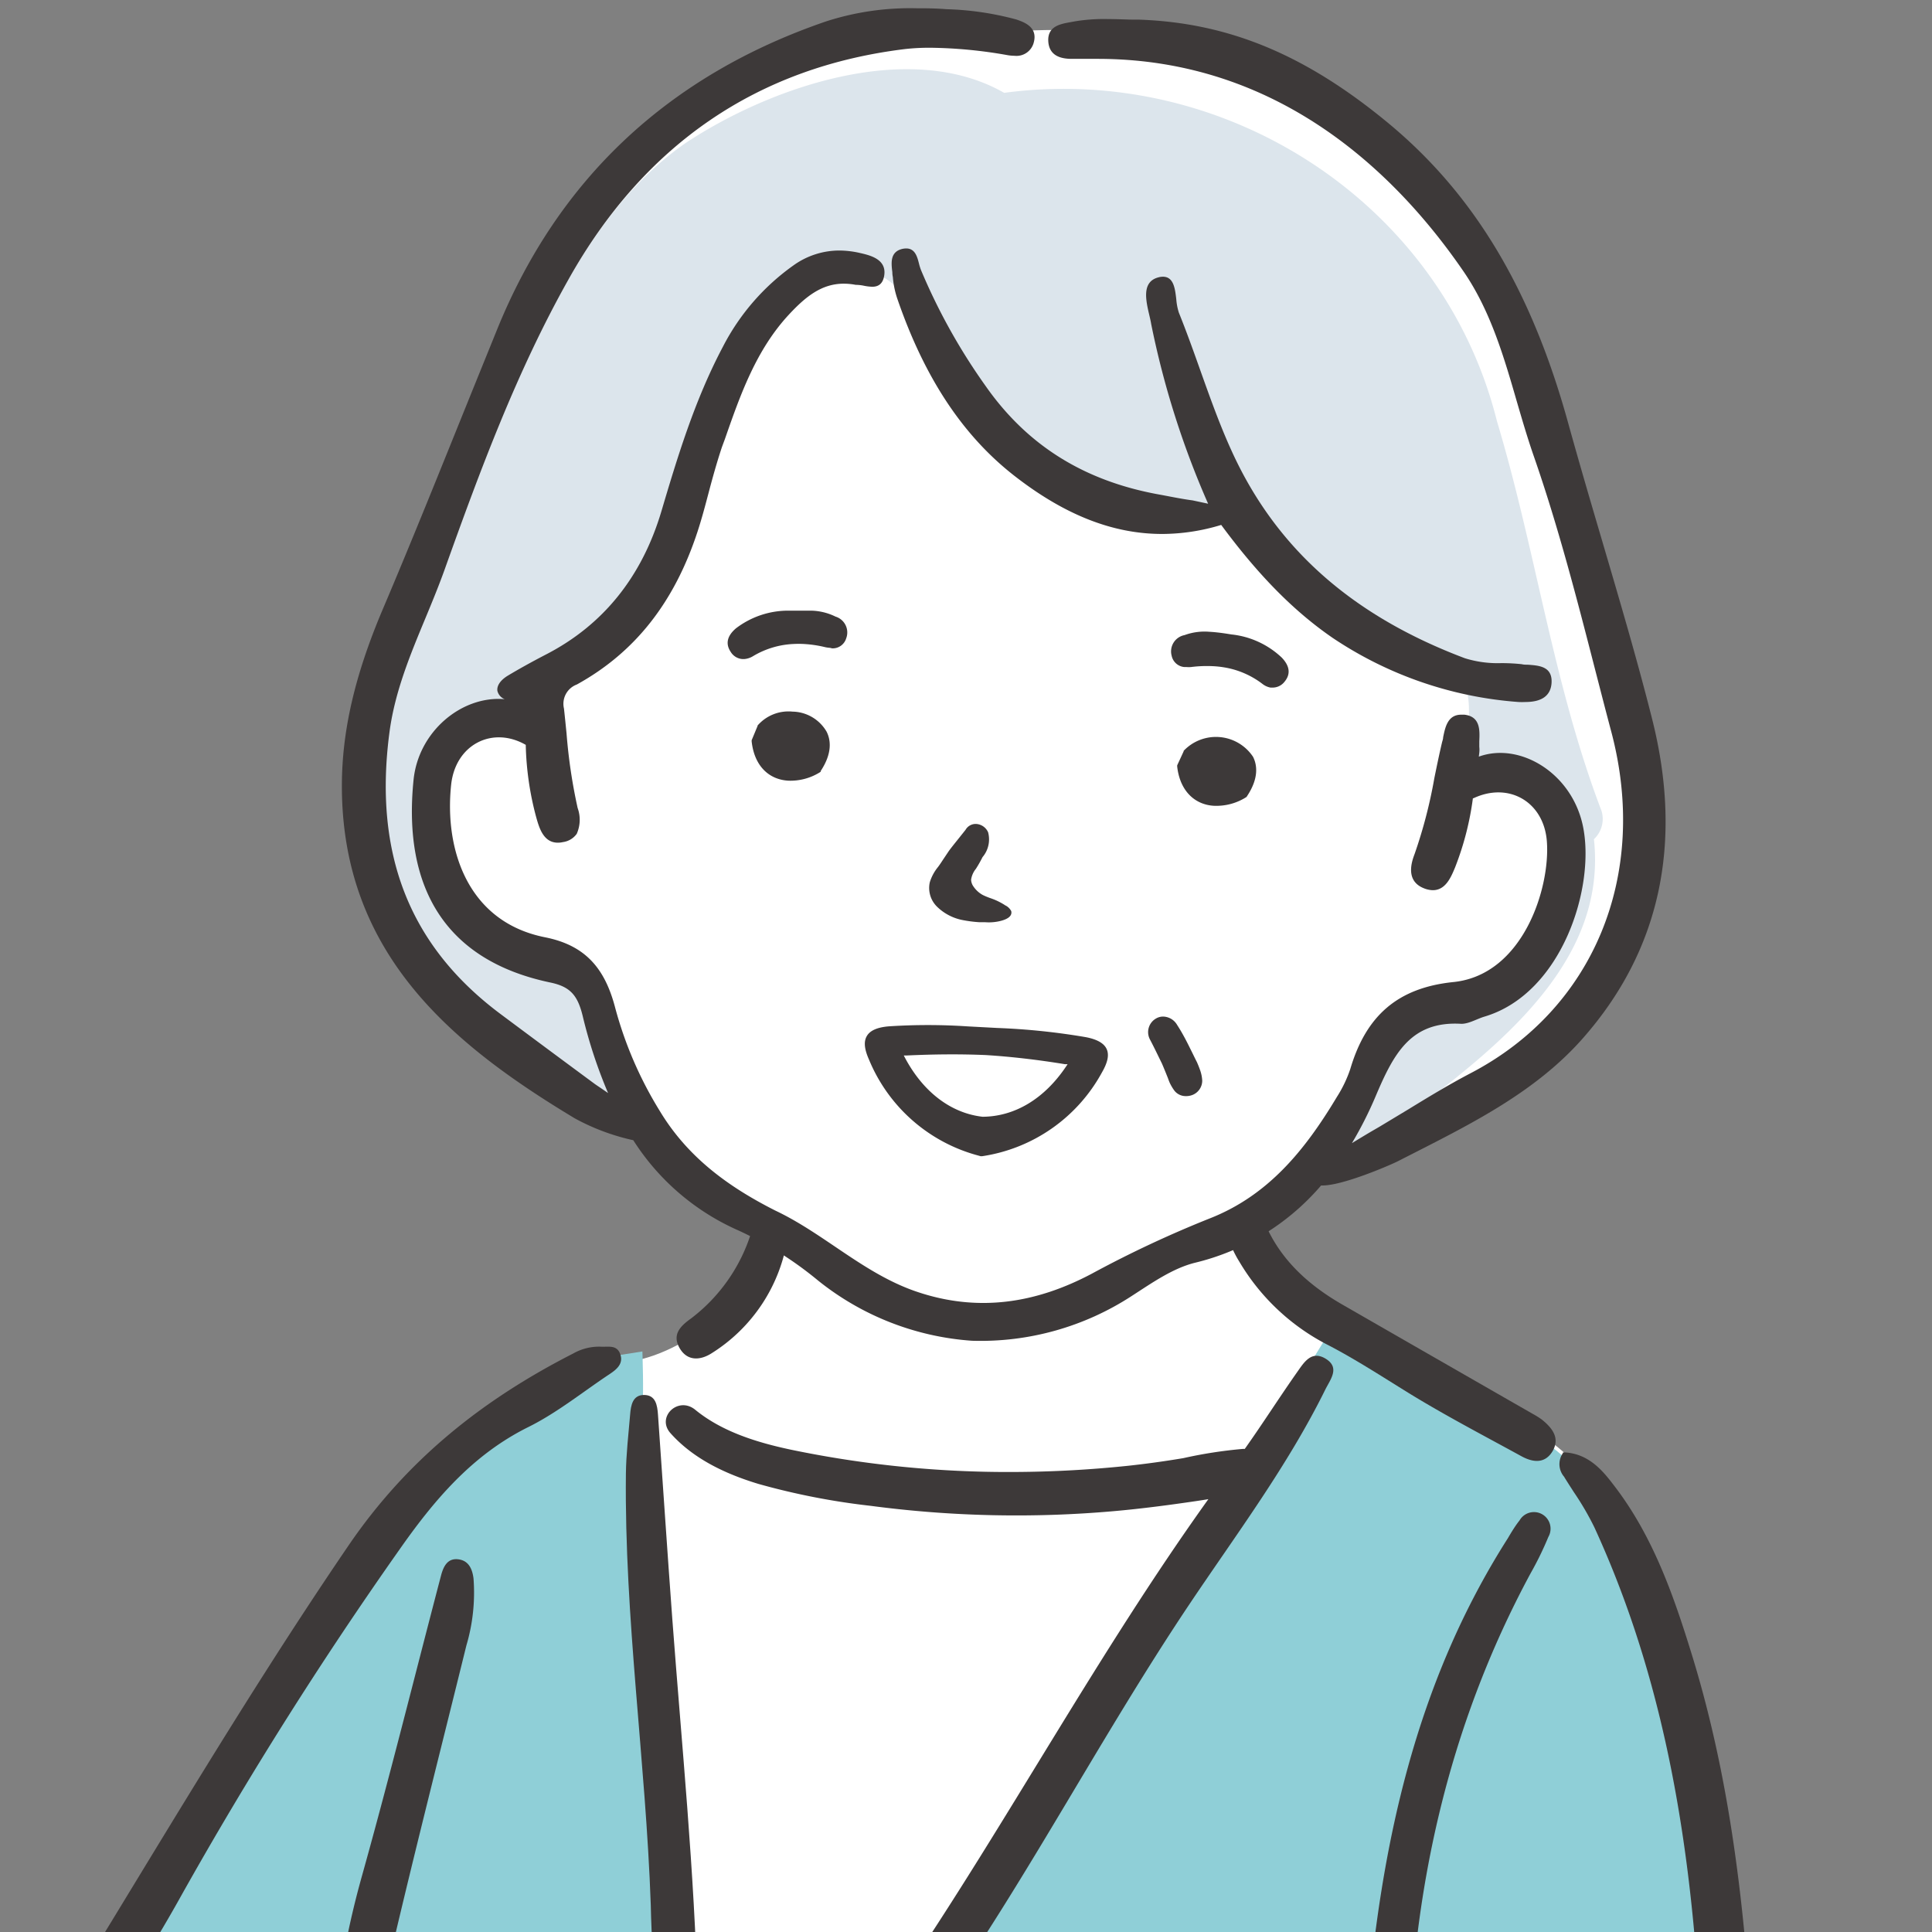
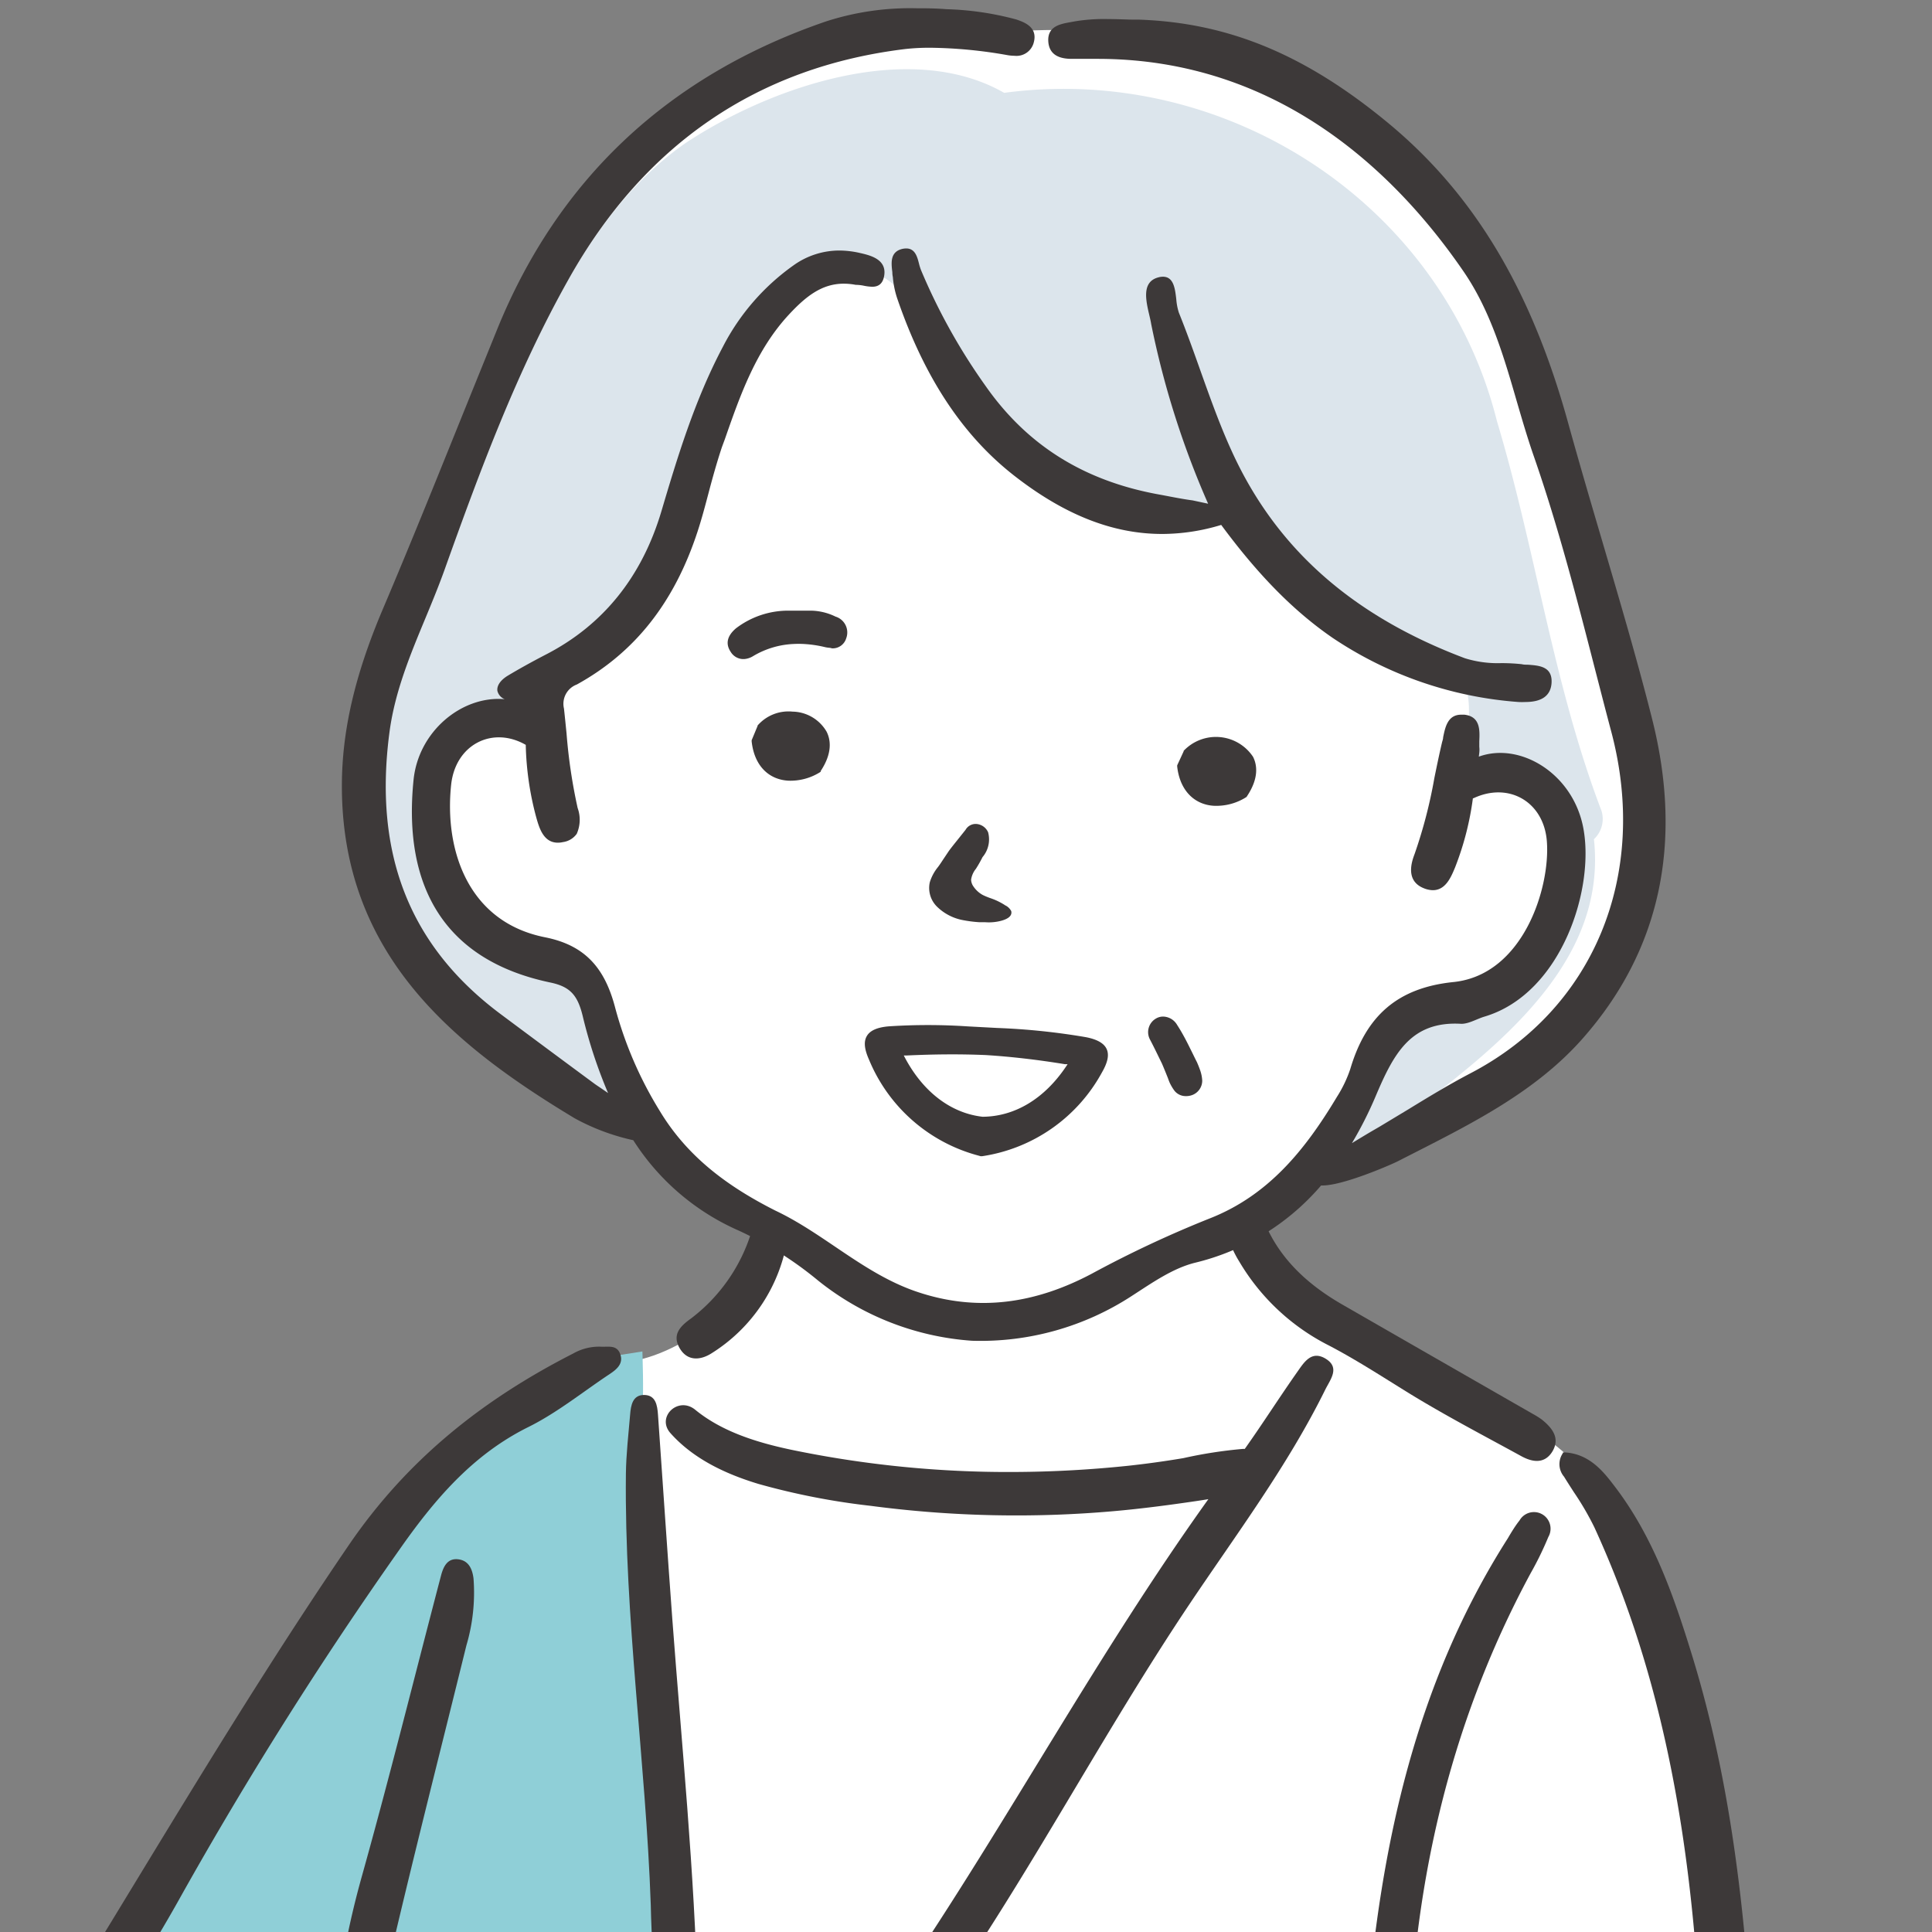
<svg xmlns="http://www.w3.org/2000/svg" id="レイヤー_1" data-name="レイヤー 1" viewBox="0 0 233.05 233.05">
  <rect x="0" y="0" width="233.05" height="233.05" fill="#808080" stroke="none" />
  <defs>
    <clipPath id="clip-path">
      <rect id="SVGID" width="233.05" height="233.05" style="fill:none" />
    </clipPath>
  </defs>
  <g style="clip-path:url(#clip-path)">
    <g id="おばあちゃん">
      <path id="白" d="M209.82,258.92c-2.47-20.83-4.1-76.85-25.94-86.88-12.2-6.7-30.14-14.21-33.82-24.3,3.81-3.54,11.51-7.13,18.9-10.35,9.77-3.89,22.92-12.58,27.21-22.08,4.49-13.14,3.86-24.7-1.68-41.07-6.47-20.76-9.81-41.33-23.64-54.11C156.59,6,138.62,2.61,121.08,3.85c0,0-9.06-2.73-21.46,2.21C68.77,13.45,62,44.56,51.72,69.29c-3.89,8.1-6.86,10.09-7.31,18.08s-2.38,8.4,0,14.49c2.32,12,8.48,15.93,16.39,24.64,6,6.58,14.32,5.65,18.55,12.17,1.79,2.27,3.05,1.54,6.62,4.9s8,3.15,7.35,5.36c-.55,6.76-11.25,14.87-17.83,15.33-3.28.84-1.39-1.26-6.33,1.37s-10.93,5.88-17,12.5c-19.55,20.39-40.7,64.84-57,88.24-4.74,9.46-14.11,17.89-19.65,20.38,1.66,6.68,6,47.17,6.22,55.42,7.62-6.94,36.51-27.39,44.73-38.08,6.73-7.67,18.91-22.63,18.91-22.63,1,16.65,2.58,23.53,0,45.15-1.43,9.62-3.47,15.72-2.34,22.65,3.23,17.82-5,17.49-17.47,30.68-11.6,11-28.12,16.81-28.89,33.4-.63,7.36-.95,33.41,1.26,55.36,3.73,45.41,1,100.36,5.15,127.12.73,2.41,2.33,2.22,7.25,6.3,9.54,5.55,25.88,5,37.81,5.54,5.7,33.86-6.84,38.3-24,63-6.44,6.9-1.32,16.42,7.42,17,11.63.19,21-8.85,31.72-12.4-14.85,30.23,25,34.51,38.51,14.26,6.63-12.63,18.61-22,26-33.89,3.42-8.92-.26-19.25-6.6-25.93-2.85-3.43-6.79-9.79-6.2-14.67-4.23-8.74,18.88,1.13,47.69-17.62-4.93-35.58-12.91-96.42-9.35-137,18.2-36.19,41.5-38.64,30.15-86.88,5.62-4.13,27-20.85,27.22-33.75C211.4,331.51,210.77,267.32,209.82,258.92Z" style="fill:#fff" />
      <g id="塗り">
        <path d="M193.18,97.8c-5.83-15.29-7.92-31.39-12.61-47C174,24.52,147.86,7.6,121.13,11.2c-11.41-6.53-28.25-.72-38.51,6.11C70.29,25.93,64.89,41.23,58.39,54.13c-19,34.57-23.12,53.81,10.66,79.79,4.5,1.4,8.2-5.38,3.83-8.78-2.69-2.08-3.25-6.32-6.21-8.44-2.42.32-5-.84-7-1.92l-.41,0A18.48,18.48,0,0,1,52.59,95.2c-.88-6,6.28-9.38,11.44-8.35.14-1-.18-3.5,1.55-3,8.16-5.58,13.61-13.35,17.2-22.52C84,49.85,98.3,20,110.8,37.67c5.26,11.22,14.24,22.87,27.6,23.82C142,63,148,60.2,150.46,63c6.25,5.89,12.84,13,21.13,16.19,8.1.94,5.37,9.36,4.25,14.92,19-6.85,16.22,29.53-6.84,28-3.61,4.55-4.62,11.32-7.64,16.35a5.09,5.09,0,0,0,4.62-1c11.48-8.93,28.1-19.62,26.29-36.23A3.34,3.34,0,0,0,193.18,97.8Z" style="fill:#dce5ec" />
        <path d="M71.25,164s-6.09,3.79-12,8.09-6.27,3.59-10.93,9.14S43.89,190,36.34,200s-34.78,57.3-40,63.85-20.51,23.46-20.51,23.46,4.21,40.77,4.57,45.07.23,8.24.23,8.24,2.66.41,6.85-3.19,24.09-19.74,27.85-22.6,29.91-34.34,29.91-34.34.36,8.56.9,17-1.43,24.89-2,30.45-2.43,19-1.75,24.18,2.65,10.82,5,12.67,4.27,1.65,9.75,1.75,8.71,1.24,10.32-1.75,5.73-41.35,5.37-52.27,3.41-39.22,4.48-43.88,6.2-18.45,5.43-30.1-4.89-55.7-4.89-55.7-.54-12.09-.36-13.33,0-6.49,0-6.49Z" style="fill:#8fcfd7" />
-         <path d="M160.78,160l-30.32,49.59L110,242a57.85,57.85,0,0,0-2.92,13.58c-.54,7.06-5.43,117.84-5.43,117.84s8.51,1.45,10.86,0,7.42-1.9,7.42-1.9-.36,8.42,1.09,9.14,7.71,8.49,9.6,11.5,3.25,9.5,3.25,10.59,6.52-1.45,8.51-2.9,35.84-22.27,40.36-25.89,11-8.68,17-15.2,8.87-10,11-20.09.54-22.63.73-32-2.72-52.86-2.9-60.82-3.44-29.33-4.89-37.84-3.21-17.78-9.87-26.6-12.39-10-12.39-10Z" style="fill:#8fcfd7" />
      </g>
      <g id="アウトライン">
        <path d="M35.78,297.2c2.56-2.91,4.78-6.11,7.55-9.69,1.08,13.08,1.38,25.38-.74,37.74-1.48,8.63-3.91,17.21-3.22,26.15a27.68,27.68,0,0,0,1.2,7,2.65,2.65,0,0,0,3,2.05c1.75-.25,2.21-1.6,2.3-3.1a9.37,9.37,0,0,0-.28-1.93,43.65,43.65,0,0,1,.28-15.87c1.74-8.85,3.79-17.78,3.89-26.74a346.67,346.67,0,0,0-3.48-55.27,52.24,52.24,0,0,1,.3-19.47c3.06-13.24,6.43-26.4,9.68-39.59a22.42,22.42,0,0,0,.86-8.06c-.14-1.16-.59-2.19-1.87-2.33s-1.77.88-2.06,2C50,202.24,47,214.36,43.63,226.4c-3.14,11.25-4.42,22.54-2.59,34.16.88,5.57,1.88,11.15,1.94,16.83a5.63,5.63,0,0,1-.94,3.68c-9.73,13.18-21.13,24.8-33.35,35.63-9,8-19.31,14.44-28.65,22.06-1.47,1.2-2.75,2.54-1.5,4.37s3.08,1.08,4.56,0c2.89-2.12,5.66-4.41,8.6-6.46A243.88,243.88,0,0,0,35.78,297.2Z" style="fill:#3d3939" />
        <path d="M-18.61,287.21c7-8.56,14.87-16.6,20.43-26.17,6.38-11,13.87-21.25,20.05-32.39A480.24,480.24,0,0,1,48.13,187c4.2-6,8.81-11.5,15.62-14.87,3.48-1.73,6.56-4.24,9.82-6.4.84-.56,1.65-1.25,1.25-2.38s-1.38-.87-2.24-.9a6.3,6.3,0,0,0-3.44.82c-10.88,5.55-20,12.75-27.1,23.16C28.55,206.21,16.61,226.92,4,247.16a340.41,340.41,0,0,1-26.57,36.18c-1.32,1.59-2.68,3.29-.69,5.08S-19.82,288.69-18.61,287.21Z" style="fill:#3d3939" />
        <path d="M214.83,322.25c-.5-18.14-1.41-36.56-2.29-54.38q-.31-6.22-.62-12.46c-.92-19-2.21-37.53-7.83-55.79-2.14-6.94-4.63-14.24-9.39-20.42-1.24-1.62-2.95-3.84-5.95-4l-.19,0-.09.17a2.33,2.33,0,0,0,.19,2.75c.38.62.78,1.24,1.18,1.86a34.65,34.65,0,0,1,2.48,4.25c7.31,15.91,11.34,34.07,12.66,57.16,1,17.12,1.76,32.15,2.36,45.94q.16,3.79.34,7.59c.53,11.51,1.08,23.42,1,35.11-.08,8.89-1.94,15.51-5.85,20.83a85.76,85.76,0,0,1-23.42,21.65c-5.66,3.63-11.37,7.4-16.9,11-7.75,5.12-15.76,10.4-23.79,15.38-1.65,1-2.21,2.43-1.58,4a2.62,2.62,0,0,0,2.57,1.78,5.69,5.69,0,0,0,1.66-.29,8.51,8.51,0,0,0,2.44-1.14c3.81-2.75,7.88-5.26,11.82-7.68,4.24-2.62,8.63-5.32,12.72-8.34,3.13-2.32,6.36-4.42,9.78-6.65l4.18-2.76a77.62,77.62,0,0,0,.08,10c0,.75.08,1.49.11,2.24.05,1,.11,2,.16,3,.27,4.77.55,9.7-.51,14.49-1.65,7.52-6.12,13.7-10.43,19.67l-1.11,1.54c-1.66,2.31-3.41,4.63-5.1,6.87-3,4-6.13,8.11-8.87,12.38-.38.58-.76,1.17-1.15,1.75-3,4.49-6,9.14-5.91,15,.08,5,0,10.19-.12,15.16-.11,5.5-.22,11.18-.08,16.8.43,17.39,1.35,40.27,4.72,63.09,1.2,8.13,2.26,16.41,3.3,24.42.5,3.92,1,7.84,1.53,11.77a11.25,11.25,0,0,0,.46,2.28,2.94,2.94,0,0,0,2.8,2.23,4.22,4.22,0,0,0,.49,0,2.73,2.73,0,0,0,2.46-2.72,18.05,18.05,0,0,0,0-2.44l0-.52a203.92,203.92,0,0,0-2.93-23.44q-.45-2.67-.87-5.34c-4.71-29.72-6.55-61.32-5.81-99.47,0-2.12.09-4.52,1.24-6.53.45-.78.9-1.57,1.34-2.36a96.46,96.46,0,0,1,8-12.5,220.14,220.14,0,0,0,18.32-26.19,30,30,0,0,0,4.24-14.05,182.62,182.62,0,0,0-1.05-22.14l-.29-3.29a3.8,3.8,0,0,0-2.13-3.2c7-4.24,12.27-9.72,17.1-15,3.95-4.31,7.87-9.16,9.75-15.41A74,74,0,0,0,214.83,322.25Z" style="fill:#3d3939" />
        <path d="M79.18,241.76c.14,1.62.85,3.14,2.78,3,2.11-.19,2.36-1.89,2.2-3.63-.38-15.32-1.92-30.55-3.06-45.81-.61-8.23-1.15-16.46-1.73-24.68-.08-1.14-.28-2.36-1.67-2.37s-1.6,1.25-1.69,2.36c-.2,2.38-.48,4.76-.51,7.14-.19,17.4,2.39,34.64,3,52C78.58,233.76,78.86,237.76,79.18,241.76Z" style="fill:#3d3939" />
        <path d="M186.77,185.4a2,2,0,0,0-3.47-2c-.54.68-1,1.45-1.43,2.18-11.2,17.57-15.32,37.21-17,57.31,0,2.36-.1,4.43,0,6.49s-.75,5.11,2.34,5.21c3.41.11,2.63-3.1,2.66-5.22.36-21,4.74-41,14.75-59.57A39.72,39.72,0,0,0,186.77,185.4Z" style="fill:#3d3939" />
        <path d="M160.34,162.32c3.28,1.72,6.37,3.73,9.51,5.67,4.43,2.73,9.06,5.14,13.62,7.64,1.35.75,2.82,1,3.77-.51,1-1.64,0-2.87-1.25-3.88a9.65,9.65,0,0,0-1.1-.69Q173.46,164,162,157.41c-4.53-2.59-8.13-6-9.86-11-1.07.69-2.16,1.35-3.28,1.93a3.46,3.46,0,0,1-.89.3,12.67,12.67,0,0,0,1.52,3.54A26.36,26.36,0,0,0,160.34,162.32Z" style="fill:#3d3939" />
        <path d="M85.87,163.22A20,20,0,0,0,95,149.32c0-1.34-.22-2.57-1.61-2.92-1.66-.43-2.3.89-2.73,2.14a20.7,20.7,0,0,1-7.3,10.5c-1.27.91-2.27,1.89-1.44,3.47C82.87,164.28,84.53,164.09,85.87,163.22Z" style="fill:#3d3939" />
        <path d="M91.49,179A85,85,0,0,0,105,181.64a133.9,133.9,0,0,0,29.41.64c2.81-.25,5.62-.6,8.42-1,1-.14,1.95-.28,2.93-.44-13.32,18.59-24.15,38.79-36.95,57.71a14.31,14.31,0,0,0-2.49,6.1,2.75,2.75,0,0,0,1.79,2.71,2.53,2.53,0,0,0,3.24-1.46,41.33,41.33,0,0,1,2.11-4.39c10.8-15.53,19.53-32.35,30.05-48.05,5.68-8.47,11.82-16.65,16.36-25.85.61-1.22,1.79-2.63.06-3.7s-2.63.43-3.43,1.56c-2.16,3.07-4.18,6.25-6.35,9.31a2.17,2.17,0,0,0-.26,0,54.2,54.2,0,0,0-7.15,1.11c-2.21.37-4.42.68-6.65.92a137,137,0,0,1-13.74.75,128.59,128.59,0,0,1-26.85-2.67c-4.13-.87-8.38-2.17-11.63-4.83-2.06-1.69-4.73.86-3,2.81C83.6,175.94,87.45,177.78,91.49,179Z" style="fill:#3d3939" />
        <path d="M107.26,123.8c-1.41.11-2.29.49-2.69,1.16s-.32,1.57.26,2.87a19.78,19.78,0,0,0,13.29,11.59l.17.05.18,0a19.79,19.79,0,0,0,14.45-10.1c.71-1.23.89-2.13.57-2.83s-1.16-1.18-2.56-1.44A81.45,81.45,0,0,0,120.31,124l-3.56-.19A72.54,72.54,0,0,0,107.26,123.8Zm11.68,3.47h0c3,.19,6.15.55,9.52,1.1l.32,0-.18.27c-2.61,3.89-6.18,6.05-10.08,6.07-3.84-.44-7.16-3-9.35-7.1l-.15-.29.33,0C112.77,127.16,115.91,127.14,118.94,127.27Z" style="fill:#3d3939" />
        <path d="M143.64,126.63c-.49-1-1-2-1.65-3a2,2,0,0,0-1.59-1,1.64,1.64,0,0,0-.92.21,1.89,1.89,0,0,0-.78,2.52c.53,1,1,2,1.46,2.93.21.49.42,1,.61,1.48l.11.27c.06.18.13.36.2.53a5.62,5.62,0,0,0,.59,1,1.73,1.73,0,0,0,1.32.65h0a2.14,2.14,0,0,0,.77-.11,1.86,1.86,0,0,0,1.26-1.74,4.4,4.4,0,0,0-.23-1.21c-.13-.37-.27-.73-.43-1.08C144.14,127.66,143.9,127.14,143.64,126.63Z" style="fill:#3d3939" />
        <path d="M118.52,103.39a3.3,3.3,0,0,0,.67-3,1.68,1.68,0,0,0-1.45-1,1.4,1.4,0,0,0-1.27.71l-1.11,1.39c-.31.39-.62.77-.91,1.17l-.67,1c-.19.29-.37.57-.62.91a5.39,5.39,0,0,0-1,1.85,3.16,3.16,0,0,0,.86,2.94A6.06,6.06,0,0,0,116.2,111a15.26,15.26,0,0,0,1.89.24l.2,0,.49,0a5.87,5.87,0,0,0,1.91-.15c1-.25,1.42-.67,1.29-1.19a1.6,1.6,0,0,0-.76-.71l-.08-.06a8.42,8.42,0,0,0-1-.53c-.23-.1-.47-.19-.7-.27a8.75,8.75,0,0,1-.87-.36,3.2,3.2,0,0,1-1.12-1,1.53,1.53,0,0,1-.31-.85,2.69,2.69,0,0,1,.58-1.32A14.89,14.89,0,0,0,118.52,103.39Z" style="fill:#3d3939" />
        <path d="M146.46,97.2a6.71,6.71,0,0,0,3.8-1l.11-.07.06-.1c1.46-2.2,1.2-3.79.72-4.74a5.37,5.37,0,0,0-8.37-.72l0,.06L142,92.32v.14c.31,2.82,2,4.59,4.42,4.74Z" style="fill:#3d3939" />
        <path d="M95.6,85.84a4.94,4.94,0,0,0-4.22,1.68l0,.06-.71,1.71,0,.14c.3,2.82,1.95,4.59,4.41,4.74h0a6.71,6.71,0,0,0,3.8-1l.11-.07L99,93c1.45-2.2,1.19-3.79.71-4.74A4.85,4.85,0,0,0,95.6,85.84Z" style="fill:#3d3939" />
        <path d="M100.43,78.21a1.7,1.7,0,0,0,1.64-1.2,2,2,0,0,0-1.28-2.63,7,7,0,0,0-3-.72c-.57,0-1.23,0-2.09,0l-.57,0a10.38,10.38,0,0,0-6.35,2.13c-1.07.91-1.29,1.87-.64,2.84a1.79,1.79,0,0,0,1.44.87h.18a2.36,2.36,0,0,0,1.06-.34,10.38,10.38,0,0,1,4.93-1.48,11.66,11.66,0,0,1,1.18,0,14.31,14.31,0,0,1,2.63.39,4.17,4.17,0,0,0,.59.08A1.13,1.13,0,0,0,100.43,78.21Z" style="fill:#3d3939" />
-         <path d="M153.25,82.94l.18,0a1.82,1.82,0,0,0,1.53-.72c.74-.9.63-1.87-.34-2.89a10.43,10.43,0,0,0-6.08-2.8l-.57-.09c-.85-.13-1.51-.2-2.08-.23a7,7,0,0,0-3,.4,2,2,0,0,0-1.56,2.48,1.71,1.71,0,0,0,1.51,1.37l.26,0a3,3,0,0,0,.59,0,15.1,15.1,0,0,1,2.65-.1,11.22,11.22,0,0,1,1.18.12,10.34,10.34,0,0,1,4.74,2A2.26,2.26,0,0,0,153.25,82.94Z" style="fill:#3d3939" />
        <path d="M199.3,86.77c-1.83-7.27-4-14.59-6.08-21.67-1.37-4.65-2.78-9.45-4.09-14.19-4.43-16-11.32-27.5-21.69-36.08-9.95-8.22-19.19-12.07-30-12.46l-.61,0c-.78,0-1.93-.07-3.14-.07a21.67,21.67,0,0,0-4,.27l-.55.1c-1.24.22-2.79.5-2.69,2.3s1.57,2.13,2.83,2.13l.86,0c.76,0,1.51,0,2.26,0,22,0,36.18,14,44.2,25.73,3.21,4.71,4.82,10.25,6.37,15.61.64,2.19,1.3,4.45,2.06,6.63,2.95,8.48,5.22,17.29,7.41,25.81.64,2.47,1.27,4.94,1.93,7.41,4.56,17.25-2.09,33.41-17,41.18-2.56,1.34-5.08,2.87-7.51,4.36l-3.47,2.09-.43.25c-1.08.62-2,1.19-2.88,1.72a46,46,0,0,0,2.84-5.61c2.17-5.12,4.23-9.15,10.36-8.78.92,0,1.87-.6,2.82-.88,9.37-2.81,13.43-15.77,11.81-23.12-1.41-6.36-7.66-10-12.52-8.23v-.05l.05-.42a3.19,3.19,0,0,0,0-.72l0-.65c.06-1.32.15-3-1.8-3.22l-.38,0c-1.63,0-1.93,1.51-2.18,2.73,0,.2-.08.41-.13.6-.34,1.44-.64,2.9-.93,4.32a58.38,58.38,0,0,1-2.38,9.15c-.3.8-1.21,3.22,1.12,4.14a3,3,0,0,0,1.08.23c1.54,0,2.19-1.57,2.67-2.72a35.38,35.38,0,0,0,2.16-8.37l.07,0c4.24-2,8.47.41,8.85,5.17.44,5.57-2.83,16.13-11.26,17-6.74.69-10.55,4.07-12.45,10.49a15.26,15.26,0,0,1-1.61,3.36c-3.83,6.39-8.28,11.93-15.46,14.71a134.33,134.33,0,0,0-14.09,6.61c-6.68,3.55-13.74,4.75-21.32,2.12-6.28-2.19-11-6.95-16.89-9.73C88,143.23,83,139.69,79.58,134a46.56,46.56,0,0,1-5.36-12.39c-1.24-4.79-3.59-7.58-8.48-8.55-9.34-1.86-12.15-10.6-11.32-18.4.52-4.87,5-7.11,9-4.81a36.37,36.37,0,0,0,1.28,8.8c.34,1.18.84,3,2.59,3a2.72,2.72,0,0,0,.61-.07,2.45,2.45,0,0,0,1.67-1,4.17,4.17,0,0,0,.11-3.11,64.88,64.88,0,0,1-1.34-9c-.1-1-.2-2-.31-3a2.48,2.48,0,0,1,1.55-2.9c7-3.86,11.76-9.89,14.56-18.44.51-1.55.93-3.15,1.34-4.7.48-1.82,1-3.69,1.6-5.49l.37-1c1.84-5.28,3.75-10.73,7.72-15,2.08-2.24,4-3.72,6.61-3.72a7.6,7.6,0,0,1,1.44.14h.1a5.12,5.12,0,0,1,.9.11,5.69,5.69,0,0,0,1,.12c.83,0,1.3-.45,1.44-1.36.31-2-1.77-2.45-3-2.73a11.29,11.29,0,0,0-2.41-.28A9.49,9.49,0,0,0,95.73,32a27.39,27.39,0,0,0-8.52,9.81c-3.46,6.52-5.57,13.61-7.43,19.87-2.36,7.93-7.06,13.76-14,17.31-1.69.88-3.17,1.7-4.52,2.51-.89.54-1.35,1.21-1.26,1.84a1.45,1.45,0,0,0,.88,1c-5.14-.46-10.43,3.86-11,9.79-1.3,13,3.88,21.75,16.52,24.39,2.38.5,3.27,1.53,3.88,4a58.27,58.27,0,0,0,3.07,9.33l-.86-.59c-.37-.25-.66-.44-.83-.57q-5.61-4.14-11.2-8.31C49.4,114.16,45,103,47,88.18c.66-4.81,2.51-9.26,4.3-13.57.79-1.9,1.6-3.87,2.31-5.84,4.34-12.15,8.75-24,14.93-35,9.13-16.33,22.82-25.7,40.7-27.86a26.57,26.57,0,0,1,3-.15,56.13,56.13,0,0,1,9.28.89,5.29,5.29,0,0,0,.86.08,2.15,2.15,0,0,0,2.33-1.65c.48-1.85-1.23-2.43-2.15-2.74a36,36,0,0,0-8.4-1.23C112.85,1,111.7,1,110.63,1A33,33,0,0,0,99.68,2.57c-19,6.5-32.35,19-39.73,37.21l-3.19,7.87c-3.46,8.56-7,17.41-10.68,26.06-3.27,7.76-4.81,14.4-4.84,20.9-.09,20.51,13.45,31.48,28.09,40.29a26.51,26.51,0,0,0,7.06,2.64,28.79,28.79,0,0,0,12.74,10.91,43.66,43.66,0,0,1,9.53,6,33.32,33.32,0,0,0,18.59,7.28,33.38,33.38,0,0,0,19.28-5.41c2.42-1.56,4.92-3.33,7.62-4A28.93,28.93,0,0,0,159.36,143h.17c2.46,0,8-2.39,9-2.88l2.22-1.13c7.2-3.67,14.65-7.46,20.18-13.74C200.24,114.69,203.06,101.73,199.3,86.77Z" style="fill:#3d3939" />
        <path d="M139.76,59.64c-9-1.64-15.86-5.92-20.87-13.08a72,72,0,0,1-7.8-14,6.46,6.46,0,0,1-.23-.74c-.21-.83-.47-1.85-1.54-1.85a2.11,2.11,0,0,0-.54.07c-1.44.38-1.27,1.72-1.14,2.8q0,.3.06.57a10.85,10.85,0,0,0,.57,2.71c3.27,9.48,7.88,16.44,14.11,21.29,6.06,4.72,11.88,7,17.81,7a24.63,24.63,0,0,0,7.12-1.09c4.49,6.08,8.76,10.4,13.42,13.61a46.25,46.25,0,0,0,22.44,7.75,7.56,7.56,0,0,0,.83,0c2,0,3.07-.78,3.16-2.32.11-2-1.55-2.08-2.88-2.18-.24,0-.49,0-.71-.06a23.07,23.07,0,0,0-2.49-.13,13.28,13.28,0,0,1-4.38-.59c-13.61-5.13-22.81-13.29-28.13-25-1.45-3.17-2.64-6.53-3.8-9.78-.81-2.28-1.65-4.63-2.57-6.91a7.06,7.06,0,0,1-.31-1.62c-.15-1.27-.31-2.71-1.61-2.71a2,2,0,0,0-.52.07c-2.08.52-1.54,2.8-1.11,4.62.08.35.16.68.21,1a105.64,105.64,0,0,0,6.87,21.69l-1.87-.4C142.43,60.17,141.09,59.88,139.76,59.64Z" style="fill:#3d3939" />
      </g>
    </g>
  </g>
</svg>